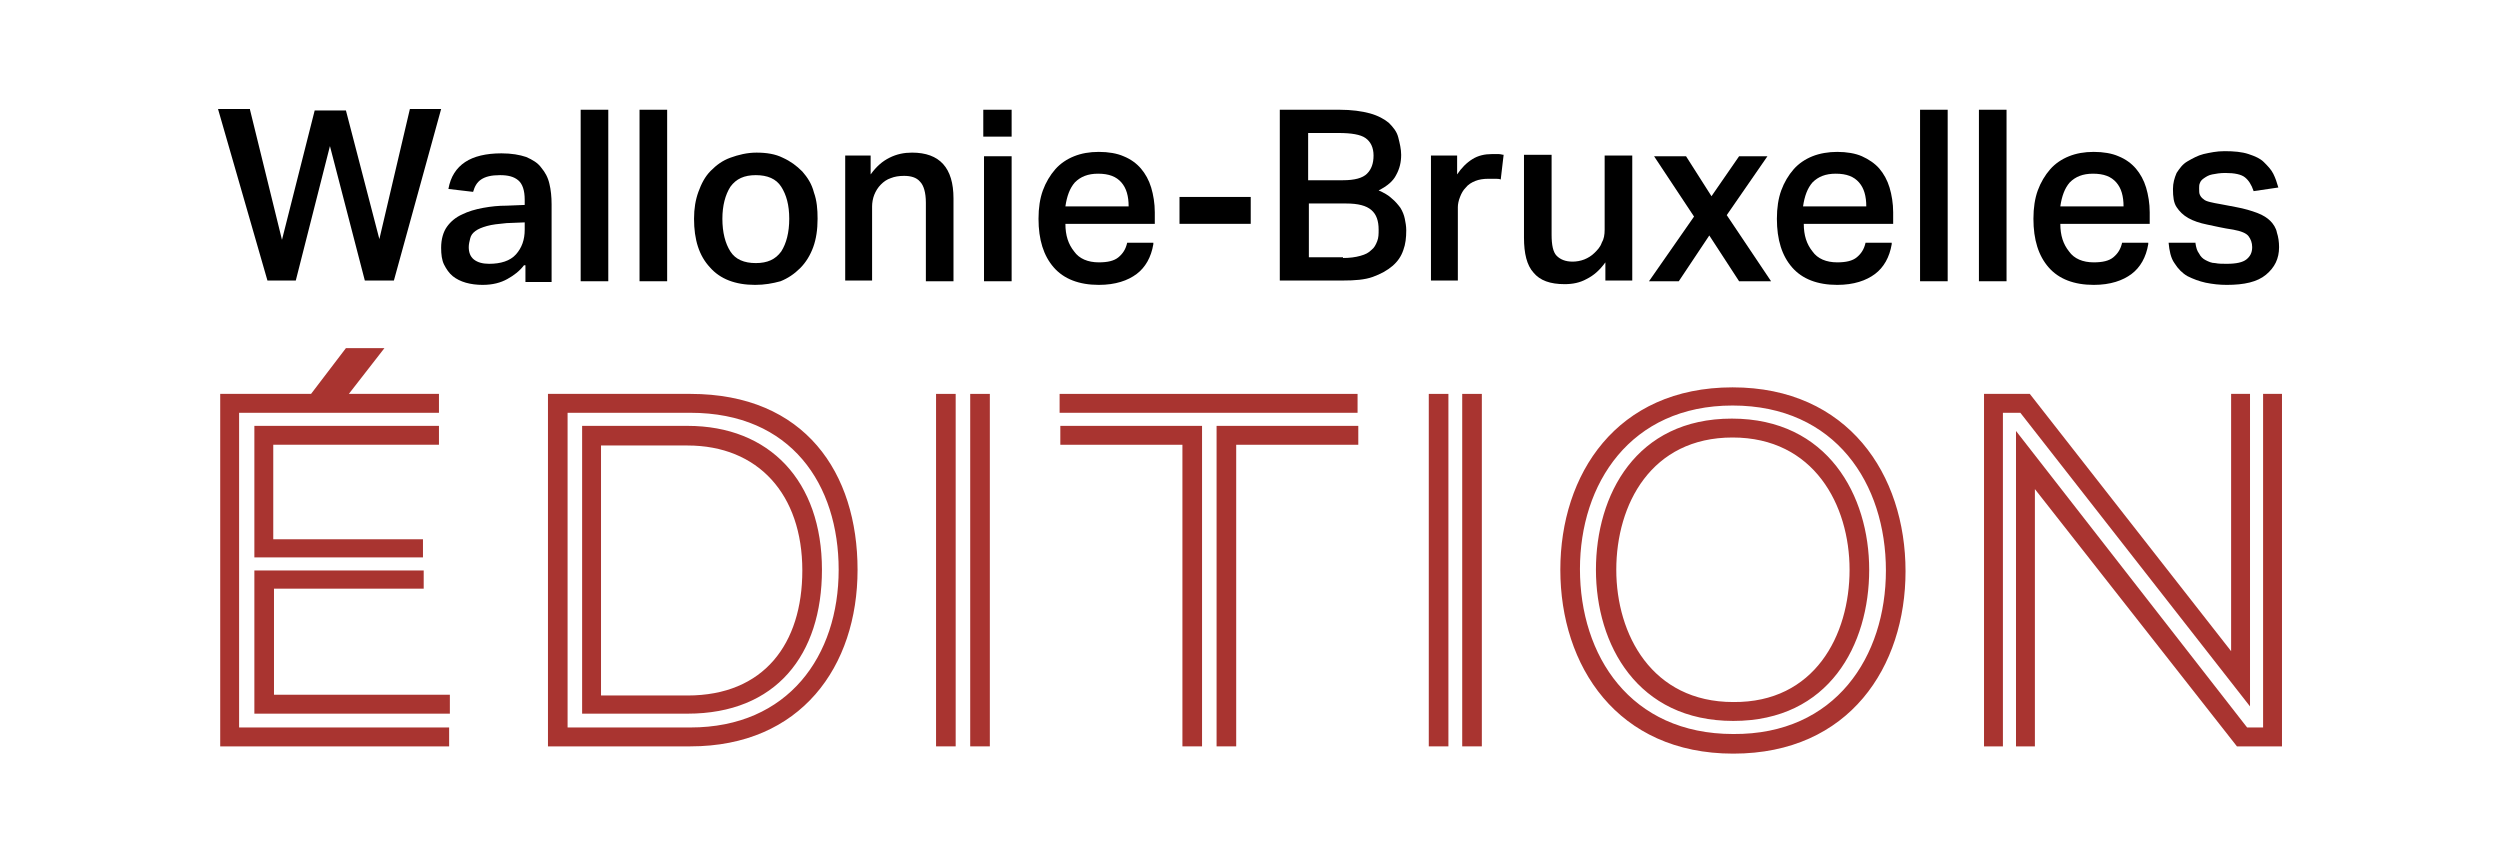
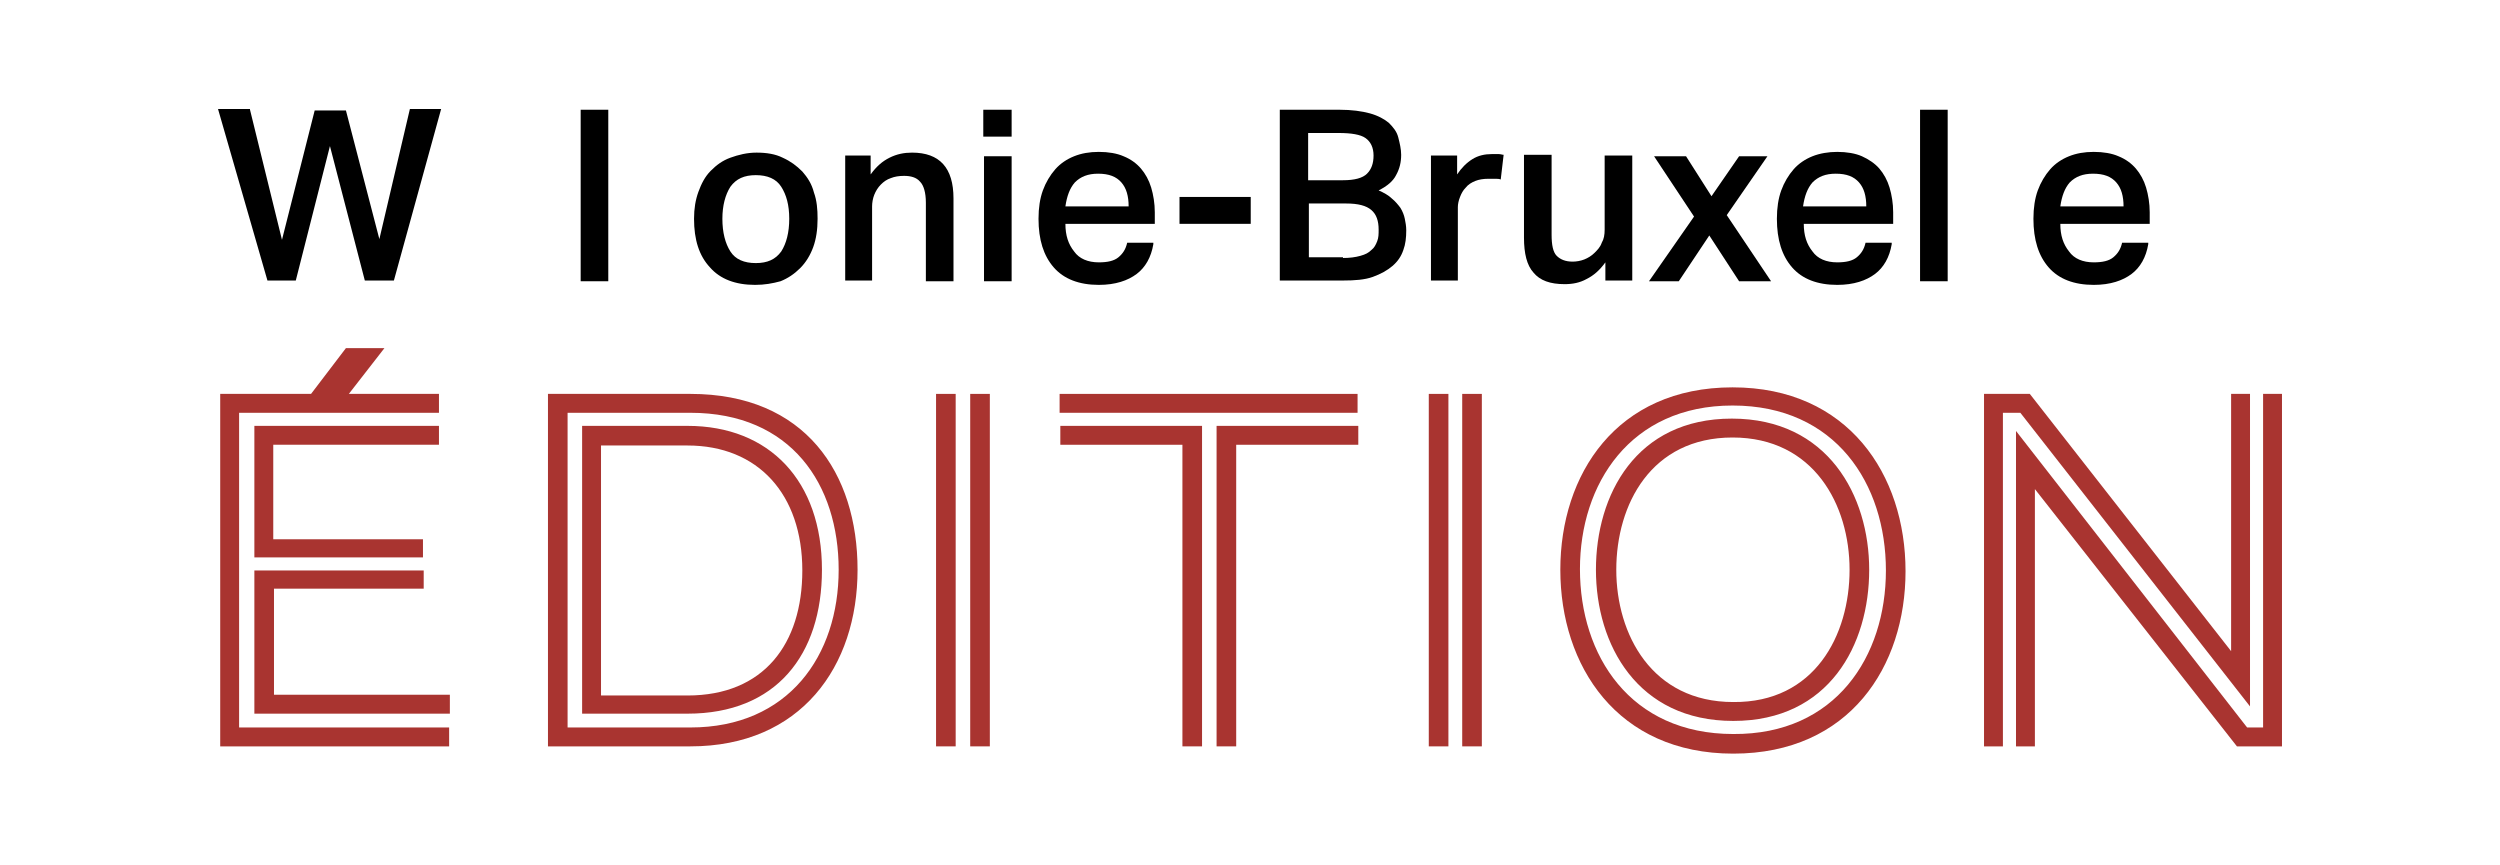
<svg xmlns="http://www.w3.org/2000/svg" width="344" height="119" viewBox="0 0 344 119" fill="none">
  <rect width="344" height="119" fill="white" />
  <path d="M34.4 15.1L38.8 33L43.3 15.2H47.6L52.2 32.9L56.4 15H60.7L54.2 38.6H50.2L45.4 20.1L40.7 38.6H36.8L30 15H34.4V15.1Z" fill="black" />
-   <path d="M72.1 36.5C71.5 37.3 70.7 37.9 69.8 38.4C68.9 38.9 67.8 39.2 66.4 39.2C65.6 39.2 64.8 39.1 64.1 38.9C63.4 38.7 62.8 38.4 62.3 38C61.8 37.6 61.4 37 61.1 36.4C60.8 35.8 60.7 35 60.7 34.1C60.7 32.9 61 31.9 61.5 31.2C62 30.5 62.7 29.9 63.6 29.5C64.4 29.1 65.4 28.8 66.5 28.6C67.6 28.4 68.6 28.3 69.7 28.3L72.2 28.2V27.5C72.2 26.2 71.9 25.3 71.3 24.8C70.7 24.3 69.9 24.1 68.8 24.1C67.6 24.1 66.8 24.3 66.2 24.7C65.6 25.1 65.3 25.7 65.1 26.4L61.7 26C62 24.3 62.8 23.1 64 22.3C65.2 21.5 66.9 21.1 69 21.1C70.4 21.1 71.5 21.3 72.4 21.6C73.3 22 74 22.4 74.5 23.1C75 23.7 75.4 24.4 75.6 25.3C75.8 26.1 75.9 27.1 75.9 28.1V38.8H72.3V36.5H72.1ZM69.7 30.7C68.6 30.8 67.7 30.9 67 31.1C66.3 31.3 65.8 31.5 65.4 31.8C65 32.1 64.8 32.4 64.7 32.8C64.6 33.2 64.5 33.6 64.5 34C64.5 34.7 64.7 35.3 65.2 35.7C65.7 36.1 66.4 36.3 67.3 36.3C68.9 36.3 70.2 35.9 71 35C71.8 34.1 72.2 33 72.2 31.6V30.6L69.7 30.7Z" fill="black" />
  <path d="M83.7 15.1V38.7H79.9V15.1H83.7V15.1Z" fill="black" />
-   <path d="M91.8 15.1V38.7H88V15.1H91.8V15.1Z" fill="black" />
  <path d="M103.9 39.2C101.2 39.2 99.1 38.4 97.7 36.8C96.2 35.2 95.5 33 95.5 30.1C95.5 28.7 95.7 27.5 96.1 26.4C96.5 25.3 97 24.3 97.8 23.5C98.6 22.7 99.4 22.1 100.5 21.7C101.6 21.3 102.8 21 104.1 21C105.5 21 106.7 21.2 107.7 21.7C108.8 22.2 109.6 22.8 110.4 23.6C111.1 24.4 111.7 25.3 112 26.5C112.4 27.6 112.5 28.8 112.5 30.1C112.5 31.6 112.3 32.9 111.9 34C111.5 35.1 110.9 36.1 110.1 36.9C109.3 37.7 108.4 38.3 107.4 38.7C106.3 39 105.2 39.2 103.9 39.2ZM104 36.2C105.6 36.2 106.7 35.7 107.5 34.6C108.2 33.5 108.6 32 108.6 30.1C108.6 28.2 108.2 26.8 107.5 25.7C106.8 24.6 105.6 24.1 104 24.1C102.4 24.1 101.3 24.6 100.5 25.7C99.8 26.8 99.4 28.3 99.4 30.1C99.4 32 99.8 33.5 100.5 34.6C101.2 35.7 102.4 36.2 104 36.2Z" fill="black" />
  <path d="M119.8 21.5V24C120.6 22.9 121.4 22.2 122.4 21.7C123.4 21.2 124.4 21 125.5 21C129.3 21 131.2 23.1 131.2 27.3V38.7H127.4V27.9C127.4 26.5 127.1 25.5 126.6 25C126.1 24.4 125.3 24.2 124.4 24.2C123.7 24.2 123.1 24.3 122.6 24.5C122 24.7 121.6 25 121.2 25.4C120.8 25.8 120.5 26.3 120.3 26.8C120.1 27.3 120 27.9 120 28.4V38.6H116.3V21.4H119.8V21.5Z" fill="black" />
  <path d="M139.2 15.1V18.8H135.3V15.1H139.2ZM139.2 21.5V38.7H135.4V21.5H139.2Z" fill="black" />
  <path d="M158.7 33.6C158.4 35.4 157.6 36.8 156.4 37.7C155.2 38.6 153.5 39.2 151.2 39.2C148.5 39.2 146.4 38.4 145 36.8C143.6 35.2 142.9 33 142.9 30.1C142.9 28.6 143.1 27.3 143.5 26.2C143.9 25.1 144.5 24.1 145.2 23.3C145.9 22.5 146.8 21.9 147.8 21.5C148.8 21.1 149.9 20.9 151.2 20.9C152.5 20.9 153.7 21.1 154.6 21.5C155.6 21.9 156.4 22.5 157 23.2C157.6 23.9 158.1 24.8 158.4 25.8C158.7 26.8 158.9 28 158.9 29.2V30.8H146.6C146.6 32.4 147 33.6 147.8 34.6C148.5 35.6 149.7 36.1 151.2 36.1C152.4 36.1 153.3 35.9 153.9 35.4C154.5 34.9 154.9 34.3 155.1 33.4H158.7V33.6ZM155.3 28.4C155.3 27 155 25.9 154.3 25.1C153.6 24.3 152.6 23.9 151.1 23.9C149.7 23.9 148.7 24.3 147.9 25.1C147.2 25.9 146.8 27 146.6 28.4H155.3Z" fill="black" />
  <path d="M172.1 27.1V30.8H162.3V27.1H172.1Z" fill="black" />
  <path d="M176.1 15.1H184.3C186 15.1 187.4 15.3 188.5 15.6C189.6 15.9 190.5 16.4 191.1 16.9C191.7 17.5 192.2 18.1 192.4 18.9C192.6 19.7 192.8 20.5 192.8 21.3C192.8 22.3 192.6 23.2 192.1 24.1C191.7 24.9 190.9 25.6 189.7 26.2C190.4 26.5 191.1 26.9 191.5 27.3C192 27.7 192.4 28.2 192.7 28.6C193 29.1 193.2 29.6 193.3 30.1C193.4 30.6 193.5 31.1 193.5 31.7C193.5 32.7 193.4 33.6 193.1 34.4C192.8 35.3 192.3 36 191.6 36.6C190.9 37.2 190 37.7 188.9 38.1C187.8 38.5 186.4 38.6 184.8 38.6H176.1V15.1V15.1ZM184.8 24.8C186.4 24.8 187.5 24.5 188.1 23.9C188.7 23.3 189 22.5 189 21.4C189 20.3 188.6 19.5 187.9 19C187.2 18.5 185.9 18.3 184.2 18.3H180V24.8H184.8ZM184.8 35.5C185.7 35.5 186.5 35.4 187.2 35.2C187.9 35 188.3 34.8 188.7 34.4C189.1 34.1 189.3 33.7 189.5 33.2C189.7 32.7 189.7 32.2 189.7 31.6C189.7 30.4 189.4 29.5 188.7 28.9C188 28.3 186.9 28 185.2 28H180.1V35.4H184.8V35.5Z" fill="black" />
  <path d="M200.5 21.5V24C201.1 23.1 201.8 22.4 202.6 21.9C203.4 21.4 204.3 21.2 205.3 21.2C205.7 21.2 206 21.2 206.2 21.2C206.5 21.2 206.7 21.3 206.9 21.3L206.5 24.7C206.3 24.6 206 24.6 205.7 24.6C205.4 24.6 205.1 24.6 204.8 24.6C204.1 24.6 203.5 24.7 203 24.9C202.5 25.1 202 25.4 201.7 25.8C201.3 26.2 201.1 26.6 200.9 27.1C200.7 27.6 200.6 28.1 200.6 28.5V38.6H196.9V21.4H200.5V21.5Z" fill="black" />
  <path d="M213.5 21.5V32.3C213.5 33.7 213.7 34.7 214.2 35.2C214.7 35.7 215.4 36 216.4 36C216.9 36 217.5 35.9 218 35.7C218.5 35.5 219 35.2 219.4 34.8C219.8 34.4 220.2 34 220.4 33.4C220.7 32.9 220.8 32.3 220.8 31.6V21.4H224.6V38.6H220.9V36.1C220.1 37.2 219.3 37.9 218.3 38.4C217.4 38.9 216.4 39.1 215.3 39.1C213.3 39.1 211.9 38.6 211 37.5C210.1 36.5 209.7 34.9 209.7 32.7V21.3H213.5V21.5Z" fill="black" />
  <path d="M227.6 21.5H232L235.5 27L239.3 21.5H243.2L237.6 29.6L243.7 38.7H239.3L235.2 32.4L231 38.7H226.9L233.1 29.8L227.6 21.5Z" fill="black" />
  <path d="M260.3 33.6C260 35.4 259.2 36.8 258 37.7C256.8 38.6 255.1 39.2 252.8 39.2C250.1 39.2 248 38.4 246.6 36.8C245.2 35.2 244.5 33 244.5 30.1C244.5 28.6 244.7 27.3 245.1 26.2C245.5 25.1 246.1 24.1 246.8 23.3C247.5 22.5 248.4 21.9 249.4 21.5C250.4 21.1 251.6 20.9 252.8 20.9C254.1 20.9 255.3 21.1 256.2 21.5C257.1 21.9 258 22.5 258.6 23.2C259.2 23.9 259.7 24.8 260 25.8C260.3 26.8 260.5 28 260.5 29.2V30.8H248.2C248.2 32.4 248.6 33.6 249.4 34.6C250.1 35.6 251.3 36.1 252.8 36.1C254 36.1 254.9 35.9 255.5 35.4C256.1 34.9 256.5 34.3 256.7 33.4H260.3V33.6ZM256.8 28.4C256.8 27 256.5 25.9 255.8 25.1C255.1 24.3 254.1 23.9 252.6 23.9C251.2 23.9 250.2 24.3 249.4 25.1C248.7 25.9 248.3 27 248.1 28.4H256.8Z" fill="black" />
  <path d="M268 15.1V38.7H264.2V15.1H268V15.1Z" fill="black" />
-   <path d="M276.1 15.1V38.7H272.3V15.1H276.1V15.1Z" fill="black" />
  <path d="M295.6 33.6C295.3 35.4 294.5 36.8 293.3 37.7C292.1 38.6 290.4 39.2 288.1 39.2C285.4 39.2 283.3 38.4 281.9 36.8C280.5 35.2 279.8 33 279.8 30.1C279.8 28.6 280 27.3 280.4 26.2C280.8 25.1 281.4 24.1 282.1 23.3C282.8 22.5 283.7 21.9 284.7 21.5C285.7 21.1 286.8 20.9 288.1 20.9C289.4 20.9 290.6 21.1 291.5 21.5C292.5 21.9 293.3 22.5 293.9 23.2C294.5 23.9 295 24.8 295.3 25.8C295.6 26.8 295.8 28 295.8 29.2V30.8H283.5C283.5 32.4 283.9 33.6 284.7 34.6C285.4 35.6 286.6 36.1 288.1 36.1C289.3 36.1 290.2 35.9 290.8 35.4C291.4 34.9 291.8 34.3 292 33.4H295.6V33.6ZM292.2 28.4C292.2 27 291.9 25.9 291.2 25.1C290.5 24.3 289.5 23.9 288 23.9C286.6 23.9 285.6 24.3 284.8 25.1C284.1 25.9 283.7 27 283.5 28.4H292.2Z" fill="black" />
-   <path d="M302.1 33.5C302.2 34.1 302.3 34.5 302.6 34.9C302.8 35.3 303.1 35.6 303.5 35.8C303.9 36 304.3 36.2 304.8 36.2C305.3 36.3 305.8 36.3 306.4 36.3C307.7 36.3 308.6 36.1 309.1 35.7C309.6 35.3 309.9 34.8 309.9 34C309.9 33.4 309.7 32.9 309.4 32.5C309.1 32.1 308.4 31.8 307.3 31.6C305.9 31.4 304.7 31.1 303.7 30.9C302.7 30.7 301.8 30.4 301.1 30C300.4 29.6 299.9 29.1 299.5 28.5C299.1 27.9 299 27.1 299 26C299 25.2 299.2 24.5 299.5 23.8C299.9 23.2 300.3 22.6 301 22.2C301.7 21.8 302.4 21.4 303.2 21.2C304.1 21 305 20.8 306.1 20.8C307.4 20.8 308.5 20.9 309.4 21.2C310.3 21.5 311 21.8 311.5 22.3C312 22.8 312.5 23.3 312.8 23.9C313.1 24.5 313.3 25.1 313.5 25.8L310.1 26.3C309.8 25.4 309.4 24.8 308.9 24.4C308.4 24 307.5 23.8 306.2 23.8C305.5 23.8 304.9 23.9 304.4 24C303.9 24.1 303.6 24.3 303.3 24.5C303 24.7 302.8 24.9 302.7 25.2C302.6 25.4 302.6 25.7 302.6 25.9C302.6 26.3 302.6 26.6 302.7 26.8C302.8 27 302.9 27.2 303.2 27.4C303.4 27.6 303.7 27.7 304.1 27.8C304.5 27.9 305 28 305.6 28.1L307.7 28.5C308.8 28.7 309.8 29 310.6 29.3C311.4 29.6 312 30 312.4 30.4C312.8 30.8 313.2 31.4 313.3 32C313.5 32.6 313.6 33.3 313.6 34C313.6 35.6 313 36.8 311.8 37.8C310.6 38.8 308.8 39.2 306.4 39.2C305.4 39.2 304.5 39.1 303.5 38.9C302.6 38.7 301.8 38.4 301 38C300.3 37.6 299.7 37 299.2 36.2C298.7 35.5 298.5 34.5 298.4 33.4H302.1V33.5Z" fill="black" />
  <path d="M60.401 54.2V56.8H32.901V100.1H61.801V102.7H30.301V54.2H42.801L47.601 47.9H52.901L48.001 54.2H60.401V54.2ZM35.001 76.7V58.6H60.401V61.2H37.601V74.2H58.201V76.7H35.001ZM35.001 98.2V78.5H58.301V81H37.701V95.6H61.901V98.2H35.001V98.2Z" fill="#A93430" />
  <path d="M75.4 102.7V54.2H95C110.8 54.2 118 65.1 118 78.4C118 91.7 110.2 102.7 95 102.7H75.4ZM95 100.1C108.5 100.1 115.4 90.2 115.4 78.4C115.4 66.7 108.9 56.8 95 56.8H78.1V100.1H95ZM80.1 98.2V58.6H94.6C105.9 58.6 113.1 66.2 113.1 78.4C113.1 90.1 106.8 98.2 94.6 98.2H80.1ZM94.6 95.7C105.1 95.7 110.4 88.6 110.4 78.5C110.4 68 104.3 61.3 94.6 61.3H82.7V95.7H94.6Z" fill="#A93430" />
  <path d="M128.801 102.7V54.2H131.501V102.7H128.801ZM133.501 102.7V54.2H136.201V102.7H133.501Z" fill="#A93430" />
  <path d="M145.801 56.8V54.2H186.801V56.8H145.801ZM162.701 102.7V61.2H145.901V58.6H165.401V102.7H162.701ZM167.401 102.7V58.6H186.901V61.2H170.101V102.7H167.401Z" fill="#A93430" />
  <path d="M196.601 102.7V54.2H199.301V102.7H196.601ZM201.201 102.7V54.2H203.901V102.7H201.201Z" fill="#A93430" />
  <path d="M214.701 78.4C214.701 65.3 222.401 53.3 238.401 53.3C254.301 53.3 262.201 65.3 262.201 78.6C262.201 91.7 254.501 103.7 238.501 103.7C222.501 103.7 214.701 91.6 214.701 78.4ZM259.501 78.5C259.501 66.6 252.601 55.8 238.401 55.8C224.301 55.8 217.401 66.6 217.401 78.3C217.401 90.2 224.301 101 238.501 101C252.601 101.1 259.501 90.3 259.501 78.5ZM219.601 78.4C219.601 68.1 225.101 57.6 238.301 57.6C251.501 57.6 257.201 68.2 257.201 78.4C257.201 88.7 251.701 99.2 238.501 99.2C225.301 99.2 219.601 88.7 219.601 78.4ZM254.501 78.4C254.501 69.5 249.601 60.2 238.401 60.2C227.201 60.2 222.401 69.4 222.401 78.4C222.401 87.3 227.301 96.6 238.501 96.6C249.701 96.7 254.501 87.4 254.501 78.4Z" fill="#A93430" />
  <path d="M278.001 56.8H275.601V102.7H273.001V54.2H279.301L307.001 89.6V54.2H309.601V97.2L278.001 56.8ZM307.801 102.7L280.001 67.3V102.7H277.401V59.3L309.201 100.1H311.401V54.2H314.001V102.7H307.801V102.7Z" fill="#A93430" />
</svg>